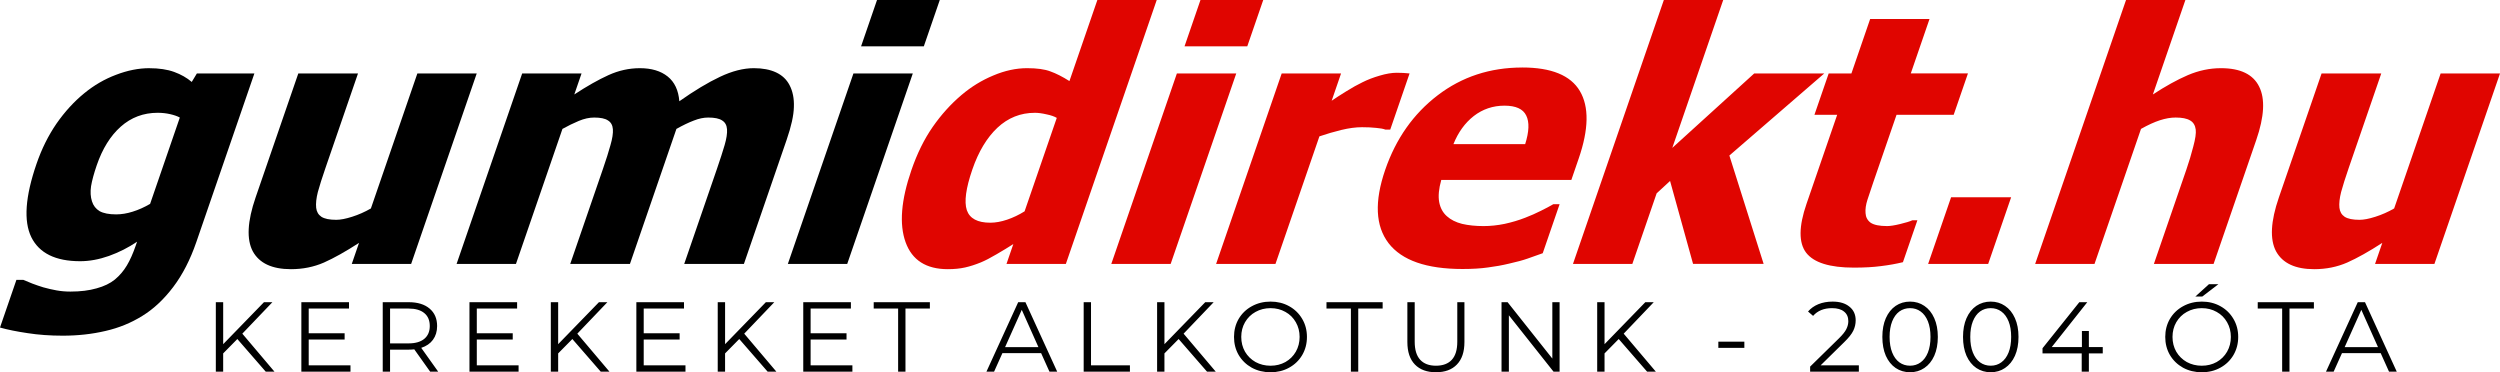
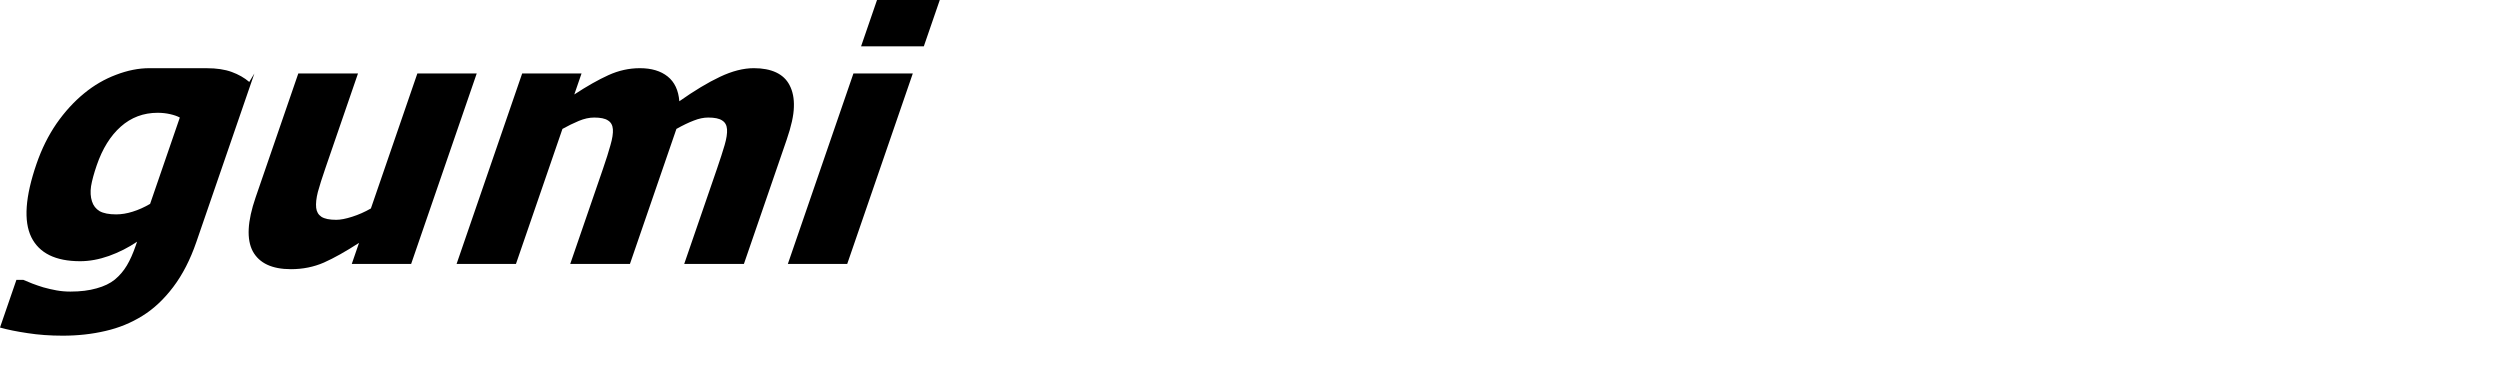
<svg xmlns="http://www.w3.org/2000/svg" version="1.1" width="306.15" height="45.586" viewBox="1570,662.5,306.15,45.586">
  <g fill="none" fill-rule="nonzero" stroke="none" stroke-width="1" stroke-linecap="butt" stroke-linejoin="miter" stroke-miterlimit="10" stroke-dasharray="" stroke-dashoffset="0" font-family="none" font-weight="none" font-size="none" text-anchor="none" style="mix-blend-mode: normal">
    <g id="Group 1">
-       <path d="M1840.504,697.307l-1.664,1.508h0.85l1.969,-1.508zM1725.59,699.434c-0.843,0 -1.61,0.19 -2.299,0.57c-0.681,0.373 -1.215,0.889 -1.604,1.545c-0.381,0.656 -0.57,1.393 -0.57,2.211c0,0.818 0.189,1.557 0.57,2.213c0.389,0.656 0.923,1.174 1.604,1.555c0.689,0.373 1.456,0.559 2.299,0.559c0.843,0 1.599,-0.186 2.271,-0.559c0.681,-0.373 1.217,-0.887 1.605,-1.543c0.389,-0.664 0.582,-1.406 0.582,-2.225c0,-0.818 -0.193,-1.555 -0.582,-2.211c-0.389,-0.664 -0.925,-1.184 -1.605,-1.557c-0.672,-0.373 -1.429,-0.559 -2.271,-0.559zM1794.426,699.434c-0.648,0 -1.231,0.106 -1.75,0.316c-0.51,0.211 -0.931,0.51 -1.264,0.898l0.619,0.535c0.551,-0.632 1.326,-0.947 2.322,-0.947c0.64,0 1.13,0.14 1.471,0.424c0.348,0.275 0.521,0.666 0.521,1.168c0,0.324 -0.08,0.649 -0.242,0.973c-0.154,0.316 -0.455,0.691 -0.9,1.129l-3.535,3.465v0.619h5.967v-0.777h-4.68l2.893,-2.844c0.543,-0.527 0.913,-0.993 1.107,-1.398c0.194,-0.405 0.291,-0.826 0.291,-1.264c0,-0.713 -0.255,-1.273 -0.766,-1.678c-0.502,-0.413 -1.188,-0.619 -2.055,-0.619zM1803.904,699.434c-0.656,0 -1.243,0.175 -1.762,0.523c-0.51,0.348 -0.911,0.85 -1.203,1.506c-0.284,0.648 -0.426,1.414 -0.426,2.297c0,0.883 0.142,1.654 0.426,2.311c0.292,0.648 0.693,1.146 1.203,1.494c0.519,0.348 1.105,0.521 1.762,0.521c0.656,0 1.24,-0.173 1.75,-0.521c0.519,-0.348 0.923,-0.846 1.215,-1.494c0.292,-0.656 0.438,-1.427 0.438,-2.311c0,-0.883 -0.146,-1.649 -0.438,-2.297c-0.292,-0.656 -0.696,-1.157 -1.215,-1.506c-0.51,-0.348 -1.094,-0.523 -1.75,-0.523zM1813.783,699.434c-0.656,0 -1.243,0.175 -1.762,0.523c-0.51,0.348 -0.911,0.85 -1.203,1.506c-0.284,0.648 -0.426,1.414 -0.426,2.297c0,0.883 0.142,1.654 0.426,2.311c0.292,0.648 0.693,1.146 1.203,1.494c0.519,0.348 1.105,0.521 1.762,0.521c0.656,0 1.24,-0.173 1.75,-0.521c0.519,-0.348 0.925,-0.846 1.217,-1.494c0.292,-0.656 0.436,-1.427 0.436,-2.311c0,-0.883 -0.144,-1.649 -0.436,-2.297c-0.292,-0.656 -0.698,-1.157 -1.217,-1.506c-0.51,-0.348 -1.094,-0.523 -1.75,-0.523zM1839.629,699.434c-0.843,0 -1.608,0.19 -2.297,0.57c-0.681,0.373 -1.215,0.889 -1.604,1.545c-0.381,0.656 -0.572,1.393 -0.572,2.211c0,0.818 0.191,1.557 0.572,2.213c0.389,0.656 0.923,1.174 1.604,1.555c0.689,0.373 1.454,0.559 2.297,0.559c0.843,0 1.601,-0.186 2.273,-0.559c0.681,-0.373 1.215,-0.887 1.604,-1.543c0.389,-0.664 0.584,-1.406 0.584,-2.225c0,-0.818 -0.195,-1.555 -0.584,-2.211c-0.389,-0.664 -0.923,-1.184 -1.604,-1.557c-0.672,-0.373 -1.431,-0.559 -2.273,-0.559zM1596.43,699.506v8.508h0.9v-2.236l1.736,-1.762l3.477,3.998h1.07l-3.939,-4.654l3.684,-3.854h-1.033l-4.994,5.141v-5.141zM1606.904,699.506v8.508h6.016v-0.777h-5.115v-3.16h4.398v-0.766h-4.398v-3.025h4.934v-0.779zM1616.869,699.506v8.508h0.898v-2.697h2.285c0.235,0 0.461,-0.013 0.68,-0.037l1.945,2.734h0.984l-2.078,-2.916c0.624,-0.203 1.101,-0.531 1.434,-0.984c0.34,-0.462 0.512,-1.025 0.512,-1.689c0,-0.907 -0.308,-1.62 -0.924,-2.139c-0.616,-0.519 -1.467,-0.779 -2.553,-0.779zM1627.49,699.506v8.508h6.016v-0.777h-5.117v-3.16h4.4v-0.766h-4.4v-3.025h4.936v-0.779zM1637.453,699.506v8.508h0.9v-2.236l1.738,-1.762l3.475,3.998h1.07l-3.938,-4.654l3.682,-3.854h-1.033l-4.994,5.141v-5.141zM1647.928,699.506v8.508h6.016v-0.777h-5.115v-3.16h4.398v-0.766h-4.398v-3.025h4.934v-0.779zM1657.893,699.506v8.508h0.9v-2.236l1.736,-1.762l3.477,3.998h1.07l-3.939,-4.654l3.684,-3.854h-1.033l-4.994,5.141v-5.141zM1668.367,699.506v8.508h6.018v-0.777h-5.117v-3.16h4.398v-0.766h-4.398v-3.025h4.934v-0.779zM1676.994,699.506v0.779h2.99v7.729h0.9v-7.729h2.988v-0.779zM1694.688,699.506l-3.889,8.508h0.936l1.02,-2.271h4.74l1.021,2.271h0.949l-3.891,-8.508zM1702.707,699.506v8.508h5.664v-0.777h-4.766v-7.73zM1711.699,699.506v8.508h0.898v-2.236l1.738,-1.762l3.477,3.998h1.07l-3.939,-4.654l3.684,-3.854h-1.033l-4.996,5.141v-5.141zM1732.441,699.506v0.779h2.99v7.729h0.9v-7.729h2.988v-0.779zM1742.346,699.506v4.875c0,1.207 0.308,2.126 0.924,2.758c0.616,0.632 1.474,0.947 2.576,0.947c1.102,0 1.957,-0.315 2.564,-0.947c0.616,-0.632 0.924,-1.551 0.924,-2.758v-4.875h-0.875v4.838c0,0.988 -0.222,1.725 -0.668,2.211c-0.446,0.486 -1.095,0.73 -1.945,0.73c-0.843,0 -1.486,-0.244 -1.932,-0.73c-0.446,-0.486 -0.67,-1.222 -0.67,-2.211v-4.838zM1753.877,699.506v8.508h0.9v-6.902l5.469,6.902h0.742v-8.508h-0.889v6.904l-5.48,-6.904zM1765.592,699.506v8.508h0.9v-2.236l1.736,-1.762l3.477,3.998h1.07l-3.938,-4.654l3.682,-3.854h-1.033l-4.994,5.141v-5.141zM1824.635,699.506l-4.508,5.639v0.633h4.799v2.236h0.877v-2.236h1.701v-0.777h-1.701v-1.969h-0.852v1.969h-3.695l4.352,-5.494zM1846.482,699.506v0.779h2.99v7.729h0.898v-7.729h2.99v-0.779zM1858.732,699.506l-3.891,8.508h0.938l1.02,-2.271h4.74l1.021,2.271h0.947l-3.889,-8.508zM1725.59,700.236c0.672,0 1.279,0.153 1.822,0.461c0.543,0.3 0.968,0.721 1.275,1.264c0.308,0.535 0.463,1.134 0.463,1.799c0,0.664 -0.155,1.268 -0.463,1.811c-0.308,0.535 -0.733,0.956 -1.275,1.264c-0.543,0.3 -1.15,0.451 -1.822,0.451c-0.672,0 -1.285,-0.151 -1.836,-0.451c-0.543,-0.308 -0.973,-0.729 -1.289,-1.264c-0.308,-0.543 -0.461,-1.146 -0.461,-1.811c0,-0.664 0.153,-1.264 0.461,-1.799c0.316,-0.543 0.746,-0.964 1.289,-1.264c0.551,-0.308 1.163,-0.461 1.836,-0.461zM1803.904,700.236c0.494,0 0.928,0.137 1.301,0.412c0.381,0.275 0.676,0.676 0.887,1.203c0.211,0.527 0.316,1.163 0.316,1.908c0,0.745 -0.106,1.382 -0.316,1.908c-0.211,0.527 -0.506,0.928 -0.887,1.203c-0.373,0.275 -0.807,0.414 -1.301,0.414c-0.494,0 -0.932,-0.139 -1.312,-0.414c-0.373,-0.275 -0.664,-0.676 -0.875,-1.203c-0.211,-0.527 -0.316,-1.163 -0.316,-1.908c0,-0.745 0.106,-1.382 0.316,-1.908c0.211,-0.527 0.502,-0.928 0.875,-1.203c0.381,-0.275 0.818,-0.412 1.312,-0.412zM1813.783,700.236c0.494,0 0.928,0.137 1.301,0.412c0.381,0.275 0.676,0.676 0.887,1.203c0.211,0.527 0.316,1.163 0.316,1.908c0,0.745 -0.106,1.382 -0.316,1.908c-0.211,0.527 -0.506,0.928 -0.887,1.203c-0.373,0.275 -0.807,0.414 -1.301,0.414c-0.494,0 -0.932,-0.139 -1.312,-0.414c-0.373,-0.275 -0.664,-0.676 -0.875,-1.203c-0.211,-0.527 -0.316,-1.163 -0.316,-1.908c0,-0.745 0.106,-1.382 0.316,-1.908c0.211,-0.527 0.502,-0.928 0.875,-1.203c0.381,-0.275 0.818,-0.412 1.312,-0.412zM1839.629,700.236c0.672,0 1.281,0.153 1.824,0.461c0.543,0.3 0.968,0.721 1.275,1.264c0.308,0.535 0.463,1.134 0.463,1.799c0,0.664 -0.155,1.268 -0.463,1.811c-0.308,0.535 -0.733,0.956 -1.275,1.264c-0.543,0.3 -1.152,0.451 -1.824,0.451c-0.672,0 -1.283,-0.151 -1.834,-0.451c-0.543,-0.308 -0.973,-0.729 -1.289,-1.264c-0.308,-0.543 -0.461,-1.146 -0.461,-1.811c0,-0.664 0.153,-1.264 0.461,-1.799c0.316,-0.543 0.746,-0.964 1.289,-1.264c0.551,-0.308 1.161,-0.461 1.834,-0.461zM1617.768,700.285h2.262c0.843,0 1.486,0.186 1.932,0.559c0.446,0.365 0.668,0.891 0.668,1.58c0,0.672 -0.222,1.194 -0.668,1.566c-0.446,0.373 -1.089,0.561 -1.932,0.561h-2.262zM1695.125,700.441l2.041,4.57h-4.084zM1859.168,700.441l2.043,4.57h-4.084zM1780.428,704.344v0.754h3.186v-0.754z" id="CompoundPath 1" fill="#000000" />
-       <path d="M1704.383,662.5l-3.42,9.928c-0.853,-0.54 -1.631,-0.934 -2.334,-1.184c-0.685,-0.263 -1.637,-0.395 -2.855,-0.395c-1.343,0 -2.719,0.297 -4.129,0.893c-1.405,0.582 -2.704,1.378 -3.896,2.389c-1.309,1.108 -2.484,2.409 -3.525,3.904c-1.041,1.495 -1.912,3.261 -2.613,5.297c-1.268,3.683 -1.506,6.626 -0.713,8.828c0.793,2.202 2.519,3.303 5.178,3.303c0.789,0 1.492,-0.071 2.107,-0.209c0.615,-0.138 1.261,-0.346 1.938,-0.623c0.533,-0.222 1.174,-0.553 1.922,-0.996c0.762,-0.443 1.445,-0.858 2.049,-1.246l-0.836,2.43h7.27l11.127,-32.318zM1717.01,662.5l-1.951,5.67h7.684l1.953,-5.67zM1773.754,662.5l-11.127,32.318h7.27l2.975,-8.641l1.645,-1.516l2.816,10.156h8.641l-4.195,-13.271l11.625,-10.053h-8.58l-10.035,9.117l6.236,-18.111zM1830.354,662.5l-11.127,32.318h7.268l5.693,-16.533c0.859,-0.485 1.631,-0.837 2.316,-1.059c0.686,-0.222 1.326,-0.332 1.922,-0.332c0.789,0 1.38,0.116 1.77,0.352c0.395,0.222 0.625,0.597 0.693,1.123c0.055,0.443 -0.044,1.135 -0.299,2.076c-0.236,0.928 -0.518,1.863 -0.842,2.805l-3.982,11.568h7.311l5.227,-15.184c0.982,-2.852 1.101,-5.026 0.355,-6.521c-0.74,-1.509 -2.3,-2.264 -4.682,-2.264c-1.371,0 -2.722,0.284 -4.053,0.852c-1.317,0.568 -2.744,1.356 -4.283,2.367l3.982,-11.568zM1799.02,664.826l-2.295,6.668h-2.783l-1.746,5.066h2.785l-3.756,10.906c-0.954,2.769 -0.968,4.762 -0.045,5.98c0.937,1.219 2.888,1.828 5.852,1.828c1.288,0 2.395,-0.063 3.324,-0.188c0.924,-0.111 1.817,-0.269 2.678,-0.477l1.768,-5.131h-0.623c-0.297,0.138 -0.792,0.291 -1.486,0.457c-0.68,0.166 -1.216,0.25 -1.604,0.25c-0.942,0 -1.614,-0.139 -2.018,-0.416c-0.385,-0.291 -0.588,-0.679 -0.615,-1.164c-0.041,-0.485 0.036,-1.031 0.232,-1.641c0.196,-0.609 0.434,-1.322 0.715,-2.139l2.848,-8.268h6.998l1.746,-5.066h-7l2.295,-6.668zM1756.41,670.768c-3.933,0 -7.384,1.133 -10.354,3.404c-2.97,2.271 -5.111,5.311 -6.422,9.119c-1.34,3.891 -1.201,6.889 0.414,8.994c1.629,2.105 4.646,3.156 9.049,3.156c1.205,0 2.243,-0.063 3.117,-0.188c0.883,-0.111 1.756,-0.269 2.617,-0.477c0.93,-0.208 1.669,-0.41 2.221,-0.604c0.57,-0.208 1.195,-0.429 1.871,-0.664l2.066,-6.002h-0.77c-0.4,0.235 -0.908,0.506 -1.525,0.811c-0.603,0.305 -1.248,0.588 -1.934,0.852c-0.783,0.305 -1.616,0.552 -2.5,0.746c-0.879,0.18 -1.741,0.271 -2.586,0.271c-0.983,0 -1.858,-0.091 -2.627,-0.271c-0.764,-0.194 -1.384,-0.504 -1.859,-0.934c-0.489,-0.429 -0.804,-1.005 -0.943,-1.725c-0.135,-0.734 -0.051,-1.641 0.252,-2.721h15.93l0.9,-2.617c1.235,-3.586 1.284,-6.341 0.146,-8.266c-1.137,-1.925 -3.492,-2.887 -7.064,-2.887zM1741.068,671.41c-0.623,0 -1.328,0.118 -2.115,0.354c-0.769,0.222 -1.472,0.492 -2.107,0.811c-0.58,0.277 -1.248,0.65 -2.006,1.121c-0.739,0.457 -1.326,0.838 -1.764,1.143l1.15,-3.344h-7.27l-8.031,23.324h7.27l5.379,-15.619c0.894,-0.305 1.794,-0.568 2.701,-0.789c0.921,-0.222 1.762,-0.332 2.523,-0.332c0.637,0 1.21,0.027 1.717,0.082c0.512,0.042 0.889,0.112 1.133,0.209h0.602l2.367,-6.875c-0.226,-0.028 -0.482,-0.049 -0.768,-0.062c-0.286,-0.014 -0.546,-0.021 -0.781,-0.021zM1714.121,671.494l-8.031,23.324h7.27l8.031,-23.324zM1854.301,671.494l-5.229,15.182c-1.011,2.936 -1.126,5.138 -0.344,6.605c0.801,1.454 2.357,2.182 4.67,2.182c1.454,0 2.801,-0.271 4.039,-0.811c1.243,-0.554 2.676,-1.358 4.299,-2.41l-0.887,2.576h7.27l8.031,-23.324h-7.27l-5.693,16.533c-0.743,0.429 -1.511,0.768 -2.303,1.018c-0.778,0.249 -1.423,0.373 -1.936,0.373c-0.831,0 -1.439,-0.124 -1.824,-0.373c-0.371,-0.249 -0.584,-0.617 -0.639,-1.102c-0.054,-0.526 0.016,-1.17 0.209,-1.932c0.207,-0.762 0.517,-1.745 0.932,-2.949l3.984,-11.568zM1754.24,675.439c1.385,0 2.272,0.402 2.66,1.205c0.402,0.803 0.359,1.973 -0.129,3.51h-8.785c0.584,-1.454 1.414,-2.603 2.494,-3.447c1.094,-0.845 2.347,-1.268 3.76,-1.268zM1696.719,676.313c0.415,0 0.891,0.063 1.43,0.188c0.543,0.111 0.966,0.256 1.264,0.436l-3.941,11.443c-0.688,0.429 -1.4,0.77 -2.137,1.02c-0.737,0.249 -1.424,0.373 -2.061,0.373c-1.565,0 -2.524,-0.512 -2.877,-1.537c-0.34,-1.025 -0.114,-2.686 0.678,-4.984c0.753,-2.188 1.776,-3.891 3.068,-5.109c1.306,-1.219 2.831,-1.828 4.576,-1.828zM1808.93,686.656l-2.811,8.162h7.354l2.811,-8.162z" id="CompoundPath 1" fill="#e00500" />
-       <path d="M1677.4,662.5l-1.951,5.67h7.684l1.953,-5.67zM1588.287,670.85c-1.315,0 -2.676,0.271 -4.08,0.811c-1.4,0.526 -2.698,1.281 -3.895,2.264c-1.253,1.025 -2.385,2.263 -3.398,3.717c-0.999,1.454 -1.814,3.096 -2.443,4.924c-1.383,4.016 -1.596,7.006 -0.639,8.973c0.971,1.966 2.966,2.949 5.984,2.949c1.135,0 2.311,-0.215 3.525,-0.645c1.233,-0.443 2.38,-1.024 3.445,-1.744l-0.15,0.436c-0.343,0.997 -0.709,1.822 -1.1,2.473c-0.395,0.665 -0.885,1.238 -1.467,1.723c-0.578,0.471 -1.324,0.831 -2.24,1.08c-0.908,0.263 -1.979,0.396 -3.211,0.396c-0.595,0 -1.159,-0.05 -1.693,-0.146c-0.534,-0.097 -1.074,-0.221 -1.617,-0.373c-0.451,-0.138 -0.897,-0.291 -1.338,-0.457c-0.427,-0.166 -0.797,-0.319 -1.109,-0.457h-0.852l-2.01,5.836c0.934,0.263 2.061,0.492 3.379,0.686c1.327,0.208 2.766,0.311 4.316,0.311c1.842,0 3.584,-0.192 5.227,-0.58c1.638,-0.374 3.144,-0.991 4.52,-1.85c1.371,-0.845 2.629,-2.022 3.771,-3.531c1.143,-1.509 2.086,-3.344 2.83,-5.504l7.109,-20.645h-7.043l-0.627,1.037c-0.599,-0.512 -1.316,-0.92 -2.152,-1.225c-0.837,-0.305 -1.852,-0.457 -3.043,-0.457zM1648.355,670.85c-1.315,0 -2.598,0.284 -3.846,0.852c-1.248,0.568 -2.641,1.356 -4.18,2.367l0.887,-2.574h-7.27l-8.031,23.324h7.27l5.693,-16.533c0.669,-0.374 1.335,-0.7 1.998,-0.977c0.663,-0.277 1.291,-0.414 1.887,-0.414c0.775,0 1.337,0.116 1.686,0.352c0.367,0.222 0.569,0.582 0.605,1.08c0.036,0.498 -0.064,1.15 -0.299,1.953c-0.216,0.789 -0.521,1.751 -0.912,2.887l-4.012,11.652h7.312l5.691,-16.533c0.79,-0.443 1.496,-0.782 2.117,-1.018c0.626,-0.249 1.216,-0.373 1.77,-0.373c0.789,0 1.357,0.116 1.705,0.352c0.367,0.222 0.569,0.582 0.605,1.08c0.036,0.498 -0.061,1.142 -0.291,1.932c-0.23,0.789 -0.544,1.759 -0.939,2.908l-4.012,11.652h7.311l5.227,-15.184c0.572,-1.662 0.87,-3.005 0.891,-4.029c0.039,-1.039 -0.138,-1.932 -0.531,-2.68c-0.357,-0.692 -0.905,-1.21 -1.645,-1.557c-0.739,-0.346 -1.65,-0.52 -2.73,-0.52c-1.274,0 -2.655,0.352 -4.145,1.059c-1.471,0.692 -3.13,1.691 -4.977,2.992c-0.105,-1.343 -0.581,-2.355 -1.428,-3.033c-0.846,-0.678 -1.982,-1.018 -3.408,-1.018zM1606.531,671.494l-5.229,15.182c-1.011,2.936 -1.124,5.138 -0.342,6.605c0.801,1.454 2.357,2.182 4.67,2.182c1.454,0 2.799,-0.271 4.037,-0.811c1.243,-0.554 2.676,-1.358 4.299,-2.41l-0.887,2.576h7.27l8.031,-23.324h-7.27l-5.691,16.533c-0.743,0.429 -1.511,0.768 -2.303,1.018c-0.778,0.249 -1.425,0.373 -1.938,0.373c-0.831,0 -1.437,-0.124 -1.822,-0.373c-0.371,-0.249 -0.584,-0.617 -0.639,-1.102c-0.054,-0.526 0.014,-1.17 0.207,-1.932c0.207,-0.762 0.519,-1.745 0.934,-2.949l3.982,-11.568zM1674.512,671.494l-8.031,23.324h7.27l8.031,-23.324zM1589.314,676.312c0.526,0 1.033,0.055 1.521,0.166c0.488,0.111 0.883,0.25 1.186,0.416l-3.639,10.572c-0.711,0.415 -1.423,0.734 -2.137,0.955c-0.699,0.222 -1.375,0.332 -2.025,0.332c-0.872,0 -1.546,-0.131 -2.023,-0.395c-0.459,-0.277 -0.771,-0.679 -0.936,-1.205c-0.174,-0.54 -0.211,-1.155 -0.111,-1.848c0.119,-0.706 0.351,-1.565 0.699,-2.576c0.696,-2.022 1.673,-3.593 2.932,-4.715c1.277,-1.135 2.788,-1.703 4.533,-1.703z" id="CompoundPath 1" fill="#000000" />
+       <path d="M1677.4,662.5l-1.951,5.67h7.684l1.953,-5.67zM1588.287,670.85c-1.315,0 -2.676,0.271 -4.08,0.811c-1.4,0.526 -2.698,1.281 -3.895,2.264c-1.253,1.025 -2.385,2.263 -3.398,3.717c-0.999,1.454 -1.814,3.096 -2.443,4.924c-1.383,4.016 -1.596,7.006 -0.639,8.973c0.971,1.966 2.966,2.949 5.984,2.949c1.135,0 2.311,-0.215 3.525,-0.645c1.233,-0.443 2.38,-1.024 3.445,-1.744l-0.15,0.436c-0.343,0.997 -0.709,1.822 -1.1,2.473c-0.395,0.665 -0.885,1.238 -1.467,1.723c-0.578,0.471 -1.324,0.831 -2.24,1.08c-0.908,0.263 -1.979,0.396 -3.211,0.396c-0.595,0 -1.159,-0.05 -1.693,-0.146c-0.534,-0.097 -1.074,-0.221 -1.617,-0.373c-0.451,-0.138 -0.897,-0.291 -1.338,-0.457c-0.427,-0.166 -0.797,-0.319 -1.109,-0.457h-0.852l-2.01,5.836c0.934,0.263 2.061,0.492 3.379,0.686c1.327,0.208 2.766,0.311 4.316,0.311c1.842,0 3.584,-0.192 5.227,-0.58c1.638,-0.374 3.144,-0.991 4.52,-1.85c1.371,-0.845 2.629,-2.022 3.771,-3.531c1.143,-1.509 2.086,-3.344 2.83,-5.504l7.109,-20.645l-0.627,1.037c-0.599,-0.512 -1.316,-0.92 -2.152,-1.225c-0.837,-0.305 -1.852,-0.457 -3.043,-0.457zM1648.355,670.85c-1.315,0 -2.598,0.284 -3.846,0.852c-1.248,0.568 -2.641,1.356 -4.18,2.367l0.887,-2.574h-7.27l-8.031,23.324h7.27l5.693,-16.533c0.669,-0.374 1.335,-0.7 1.998,-0.977c0.663,-0.277 1.291,-0.414 1.887,-0.414c0.775,0 1.337,0.116 1.686,0.352c0.367,0.222 0.569,0.582 0.605,1.08c0.036,0.498 -0.064,1.15 -0.299,1.953c-0.216,0.789 -0.521,1.751 -0.912,2.887l-4.012,11.652h7.312l5.691,-16.533c0.79,-0.443 1.496,-0.782 2.117,-1.018c0.626,-0.249 1.216,-0.373 1.77,-0.373c0.789,0 1.357,0.116 1.705,0.352c0.367,0.222 0.569,0.582 0.605,1.08c0.036,0.498 -0.061,1.142 -0.291,1.932c-0.23,0.789 -0.544,1.759 -0.939,2.908l-4.012,11.652h7.311l5.227,-15.184c0.572,-1.662 0.87,-3.005 0.891,-4.029c0.039,-1.039 -0.138,-1.932 -0.531,-2.68c-0.357,-0.692 -0.905,-1.21 -1.645,-1.557c-0.739,-0.346 -1.65,-0.52 -2.73,-0.52c-1.274,0 -2.655,0.352 -4.145,1.059c-1.471,0.692 -3.13,1.691 -4.977,2.992c-0.105,-1.343 -0.581,-2.355 -1.428,-3.033c-0.846,-0.678 -1.982,-1.018 -3.408,-1.018zM1606.531,671.494l-5.229,15.182c-1.011,2.936 -1.124,5.138 -0.342,6.605c0.801,1.454 2.357,2.182 4.67,2.182c1.454,0 2.799,-0.271 4.037,-0.811c1.243,-0.554 2.676,-1.358 4.299,-2.41l-0.887,2.576h7.27l8.031,-23.324h-7.27l-5.691,16.533c-0.743,0.429 -1.511,0.768 -2.303,1.018c-0.778,0.249 -1.425,0.373 -1.938,0.373c-0.831,0 -1.437,-0.124 -1.822,-0.373c-0.371,-0.249 -0.584,-0.617 -0.639,-1.102c-0.054,-0.526 0.014,-1.17 0.207,-1.932c0.207,-0.762 0.519,-1.745 0.934,-2.949l3.982,-11.568zM1674.512,671.494l-8.031,23.324h7.27l8.031,-23.324zM1589.314,676.312c0.526,0 1.033,0.055 1.521,0.166c0.488,0.111 0.883,0.25 1.186,0.416l-3.639,10.572c-0.711,0.415 -1.423,0.734 -2.137,0.955c-0.699,0.222 -1.375,0.332 -2.025,0.332c-0.872,0 -1.546,-0.131 -2.023,-0.395c-0.459,-0.277 -0.771,-0.679 -0.936,-1.205c-0.174,-0.54 -0.211,-1.155 -0.111,-1.848c0.119,-0.706 0.351,-1.565 0.699,-2.576c0.696,-2.022 1.673,-3.593 2.932,-4.715c1.277,-1.135 2.788,-1.703 4.533,-1.703z" id="CompoundPath 1" fill="#000000" />
    </g>
  </g>
</svg>